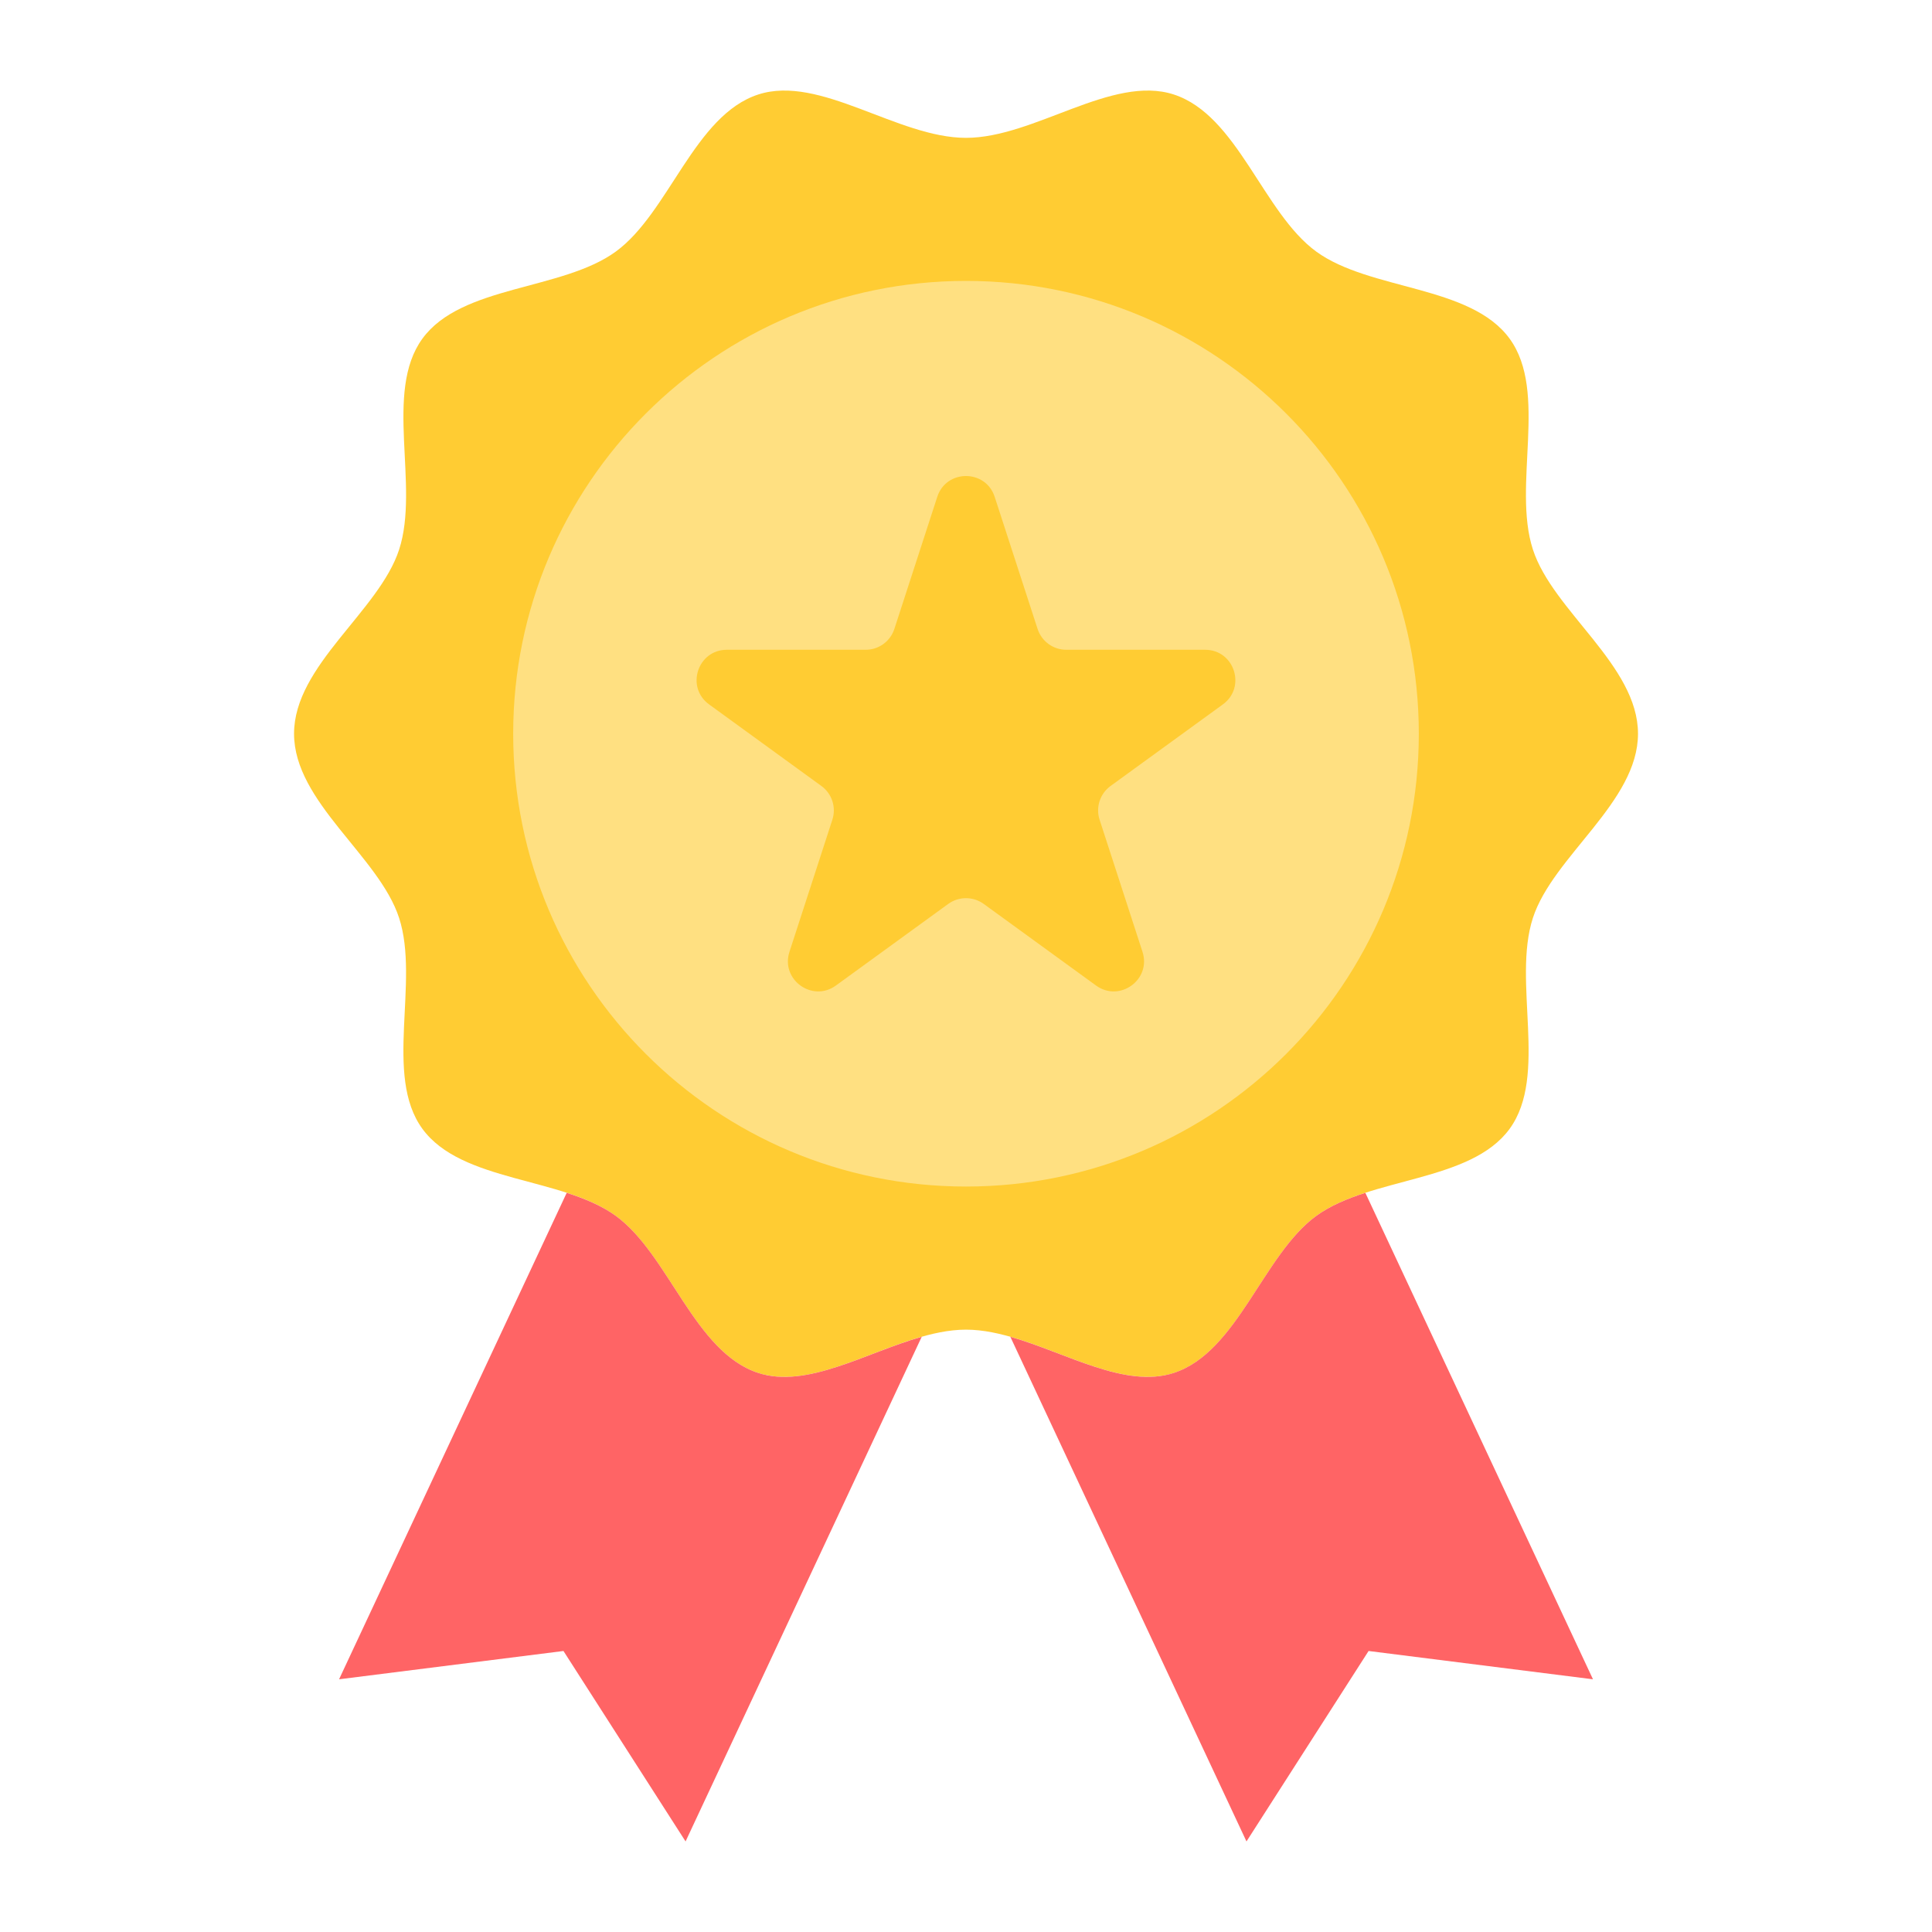
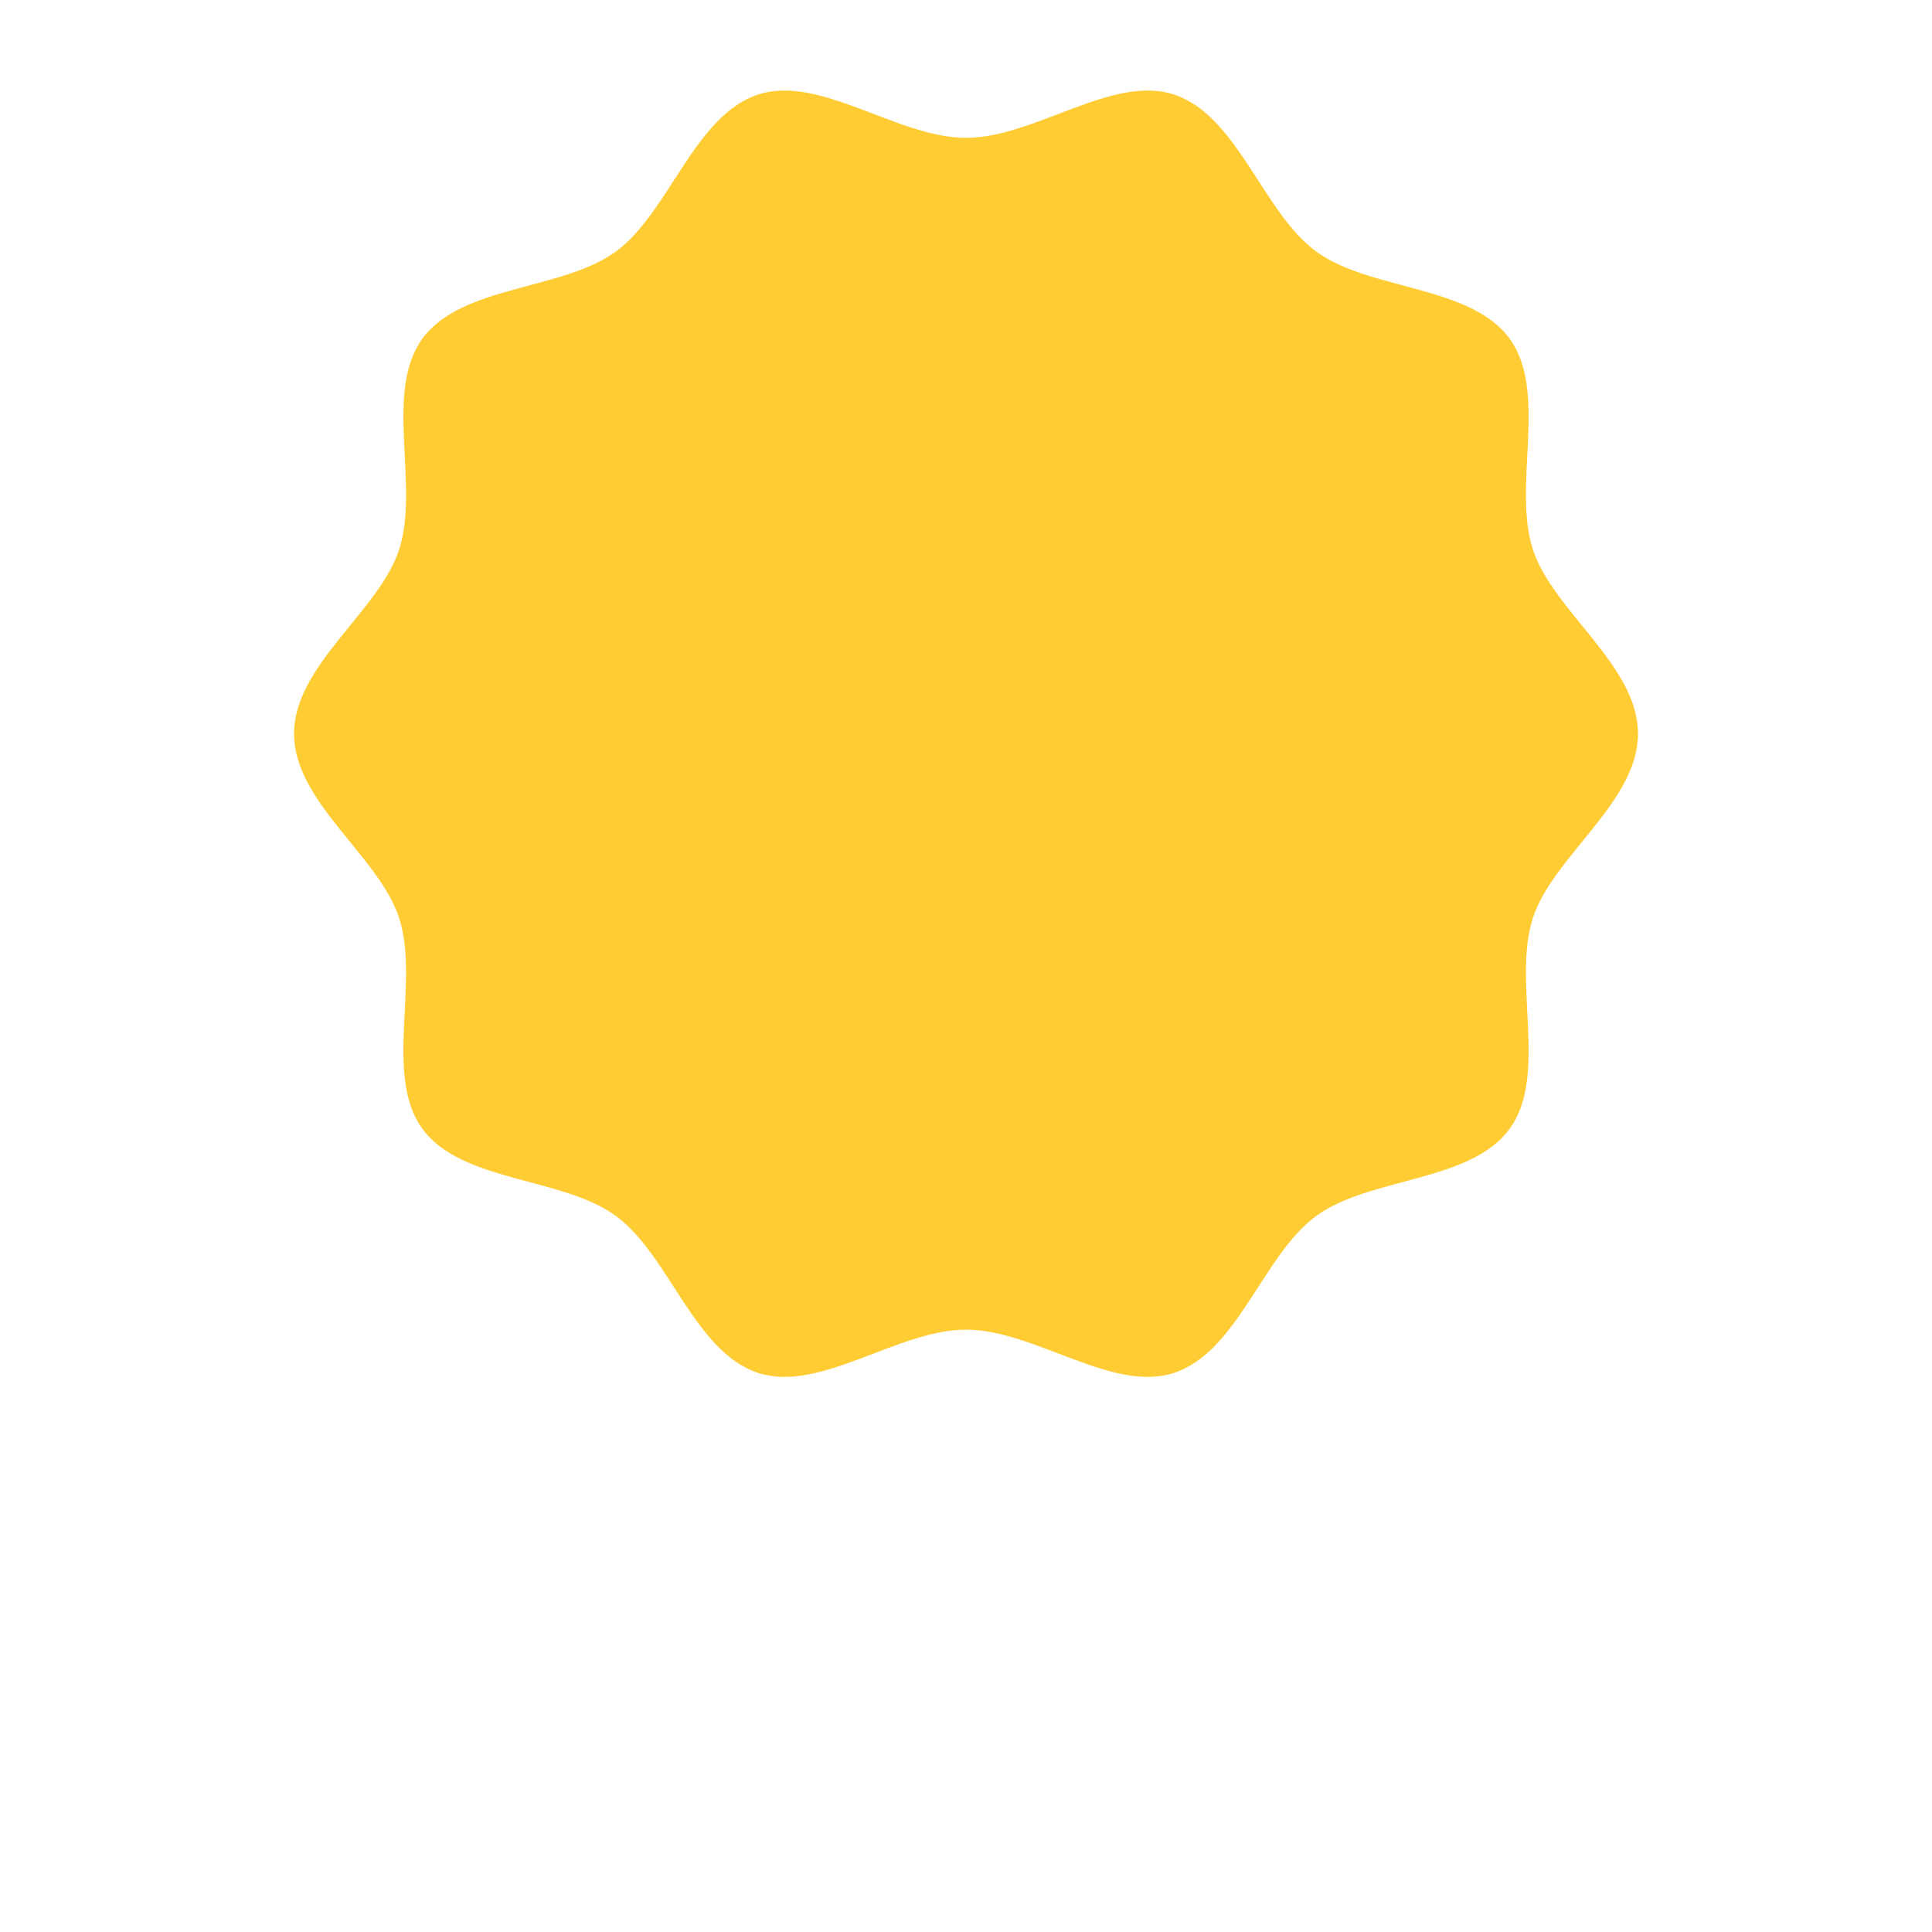
<svg xmlns="http://www.w3.org/2000/svg" width="40" height="40" viewBox="0 0 40 40" fill="none">
-   <rect width="40" height="40" fill="none" />
  <path d="M33.913 15.191C33.913 16.607 32.152 17.727 31.737 19.005C31.307 20.329 32.058 22.267 31.256 23.37C30.446 24.483 28.365 24.363 27.252 25.174C26.15 25.976 25.625 27.996 24.301 28.426C23.023 28.841 21.416 27.529 20 27.529C18.584 27.529 16.978 28.841 15.7 28.426C14.376 27.996 13.851 25.976 12.749 25.173C11.636 24.363 9.555 24.483 8.744 23.369C7.942 22.267 8.693 20.329 8.263 19.005C7.849 17.727 6.088 16.607 6.088 15.191C6.088 13.775 7.849 12.655 8.264 11.377C8.693 10.053 7.942 8.114 8.745 7.012C9.555 5.899 11.636 6.019 12.749 5.209C13.851 4.406 14.376 2.386 15.7 1.956C16.978 1.541 18.584 2.854 20 2.854C21.416 2.854 23.023 1.541 24.301 1.956C25.625 2.386 26.15 4.407 27.252 5.209C28.365 6.019 30.446 5.899 31.256 7.013C32.058 8.115 31.307 10.053 31.737 11.377C32.152 12.655 33.913 13.775 33.913 15.191Z" fill="#FFCC33" />
-   <path d="M20 24.566C25.178 24.566 29.375 20.369 29.375 15.191C29.375 10.014 25.178 5.816 20 5.816C14.822 5.816 10.625 10.014 10.625 15.191C10.625 20.369 14.822 24.566 20 24.566Z" fill="#FFE081" />
-   <path d="M20.594 10.287L21.482 13.021C21.566 13.279 21.806 13.453 22.077 13.453H24.951C25.556 13.453 25.808 14.228 25.318 14.584L22.993 16.273C22.774 16.432 22.682 16.714 22.766 16.972L23.654 19.706C23.841 20.281 23.182 20.76 22.692 20.404L20.367 18.715C20.148 18.556 19.851 18.556 19.632 18.715L17.307 20.404C16.817 20.76 16.158 20.281 16.345 19.706L17.233 16.972C17.317 16.714 17.225 16.432 17.006 16.273L14.681 14.584C14.191 14.228 14.443 13.453 15.048 13.453H17.922C18.193 13.453 18.433 13.279 18.517 13.021L19.405 10.287C19.592 9.712 20.407 9.712 20.594 10.287Z" fill="#FFCC33" />
-   <path d="M27.252 25.174C26.15 25.976 25.624 27.996 24.3 28.426C23.293 28.753 22.08 28.008 20.918 27.677L25.807 38.125L28.335 34.182L32.981 34.768L28.268 24.696C27.891 24.818 27.539 24.965 27.252 25.174Z" fill="#FF6465" />
-   <path d="M15.7 28.426C14.376 27.996 13.851 25.975 12.749 25.173C12.462 24.965 12.11 24.818 11.733 24.696L7.02 34.768L11.666 34.182L14.194 38.125L19.083 27.677C17.921 28.008 16.708 28.753 15.7 28.426Z" fill="#FF6465" />
</svg>